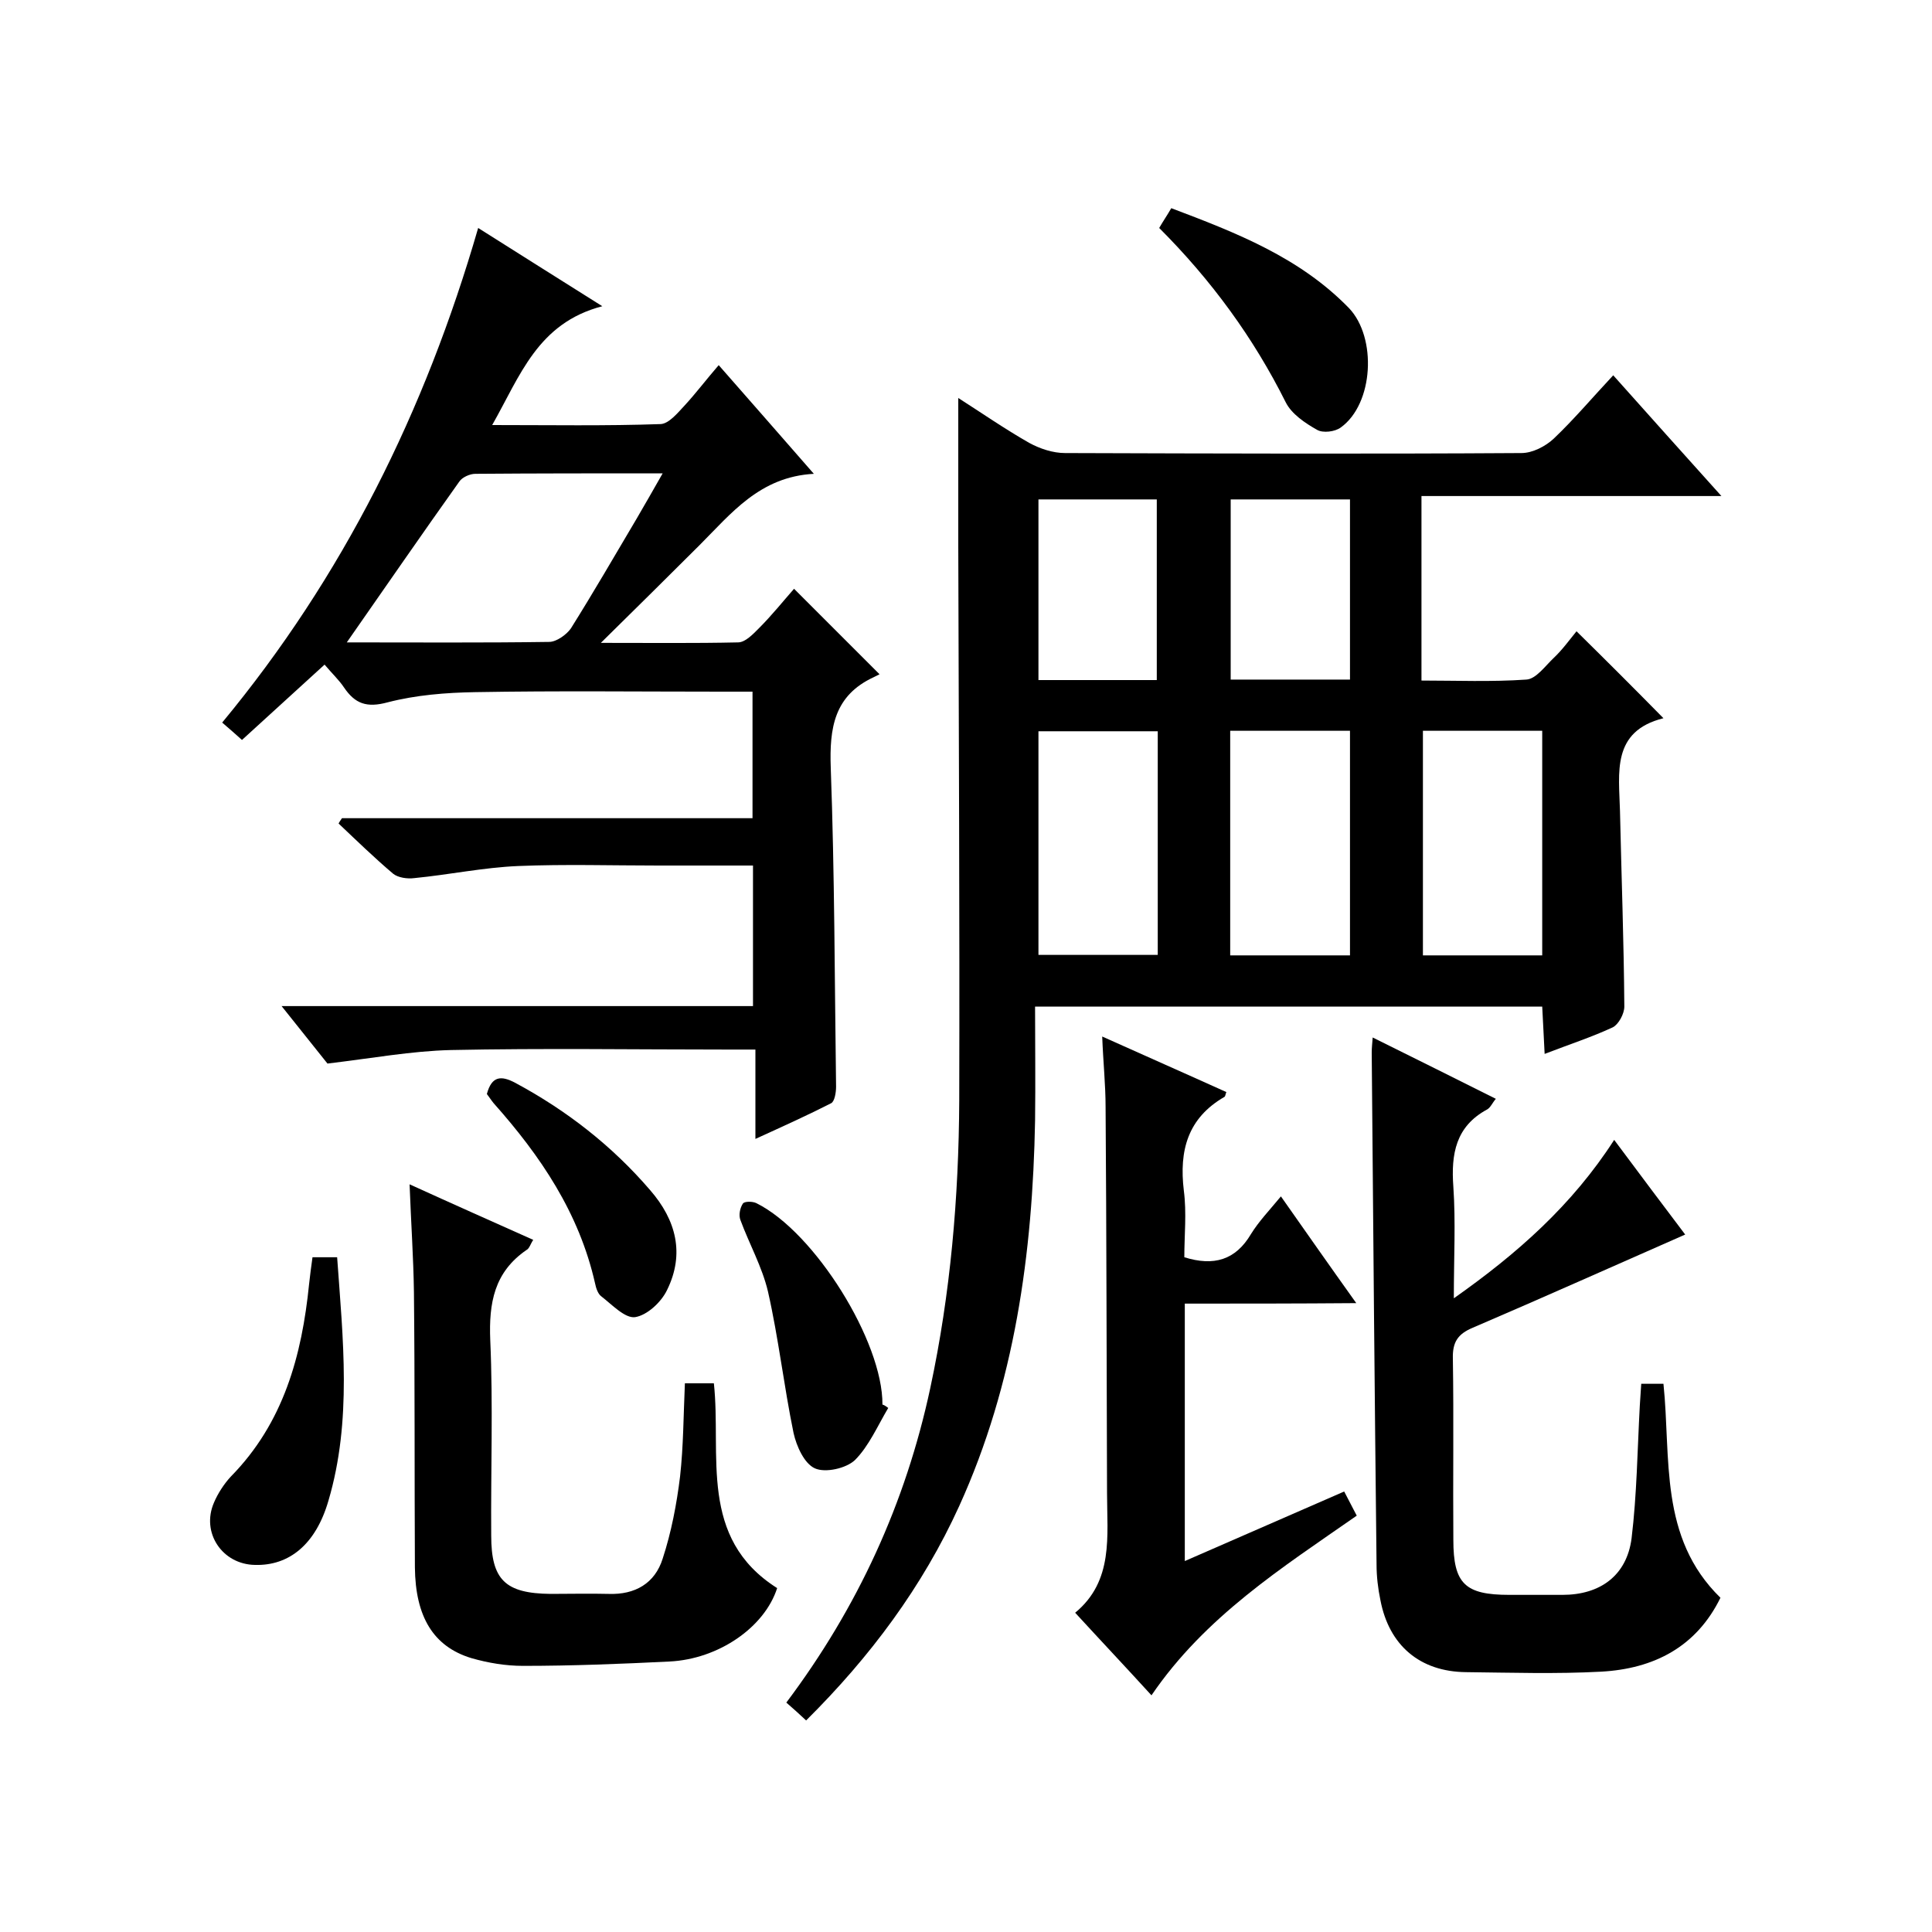
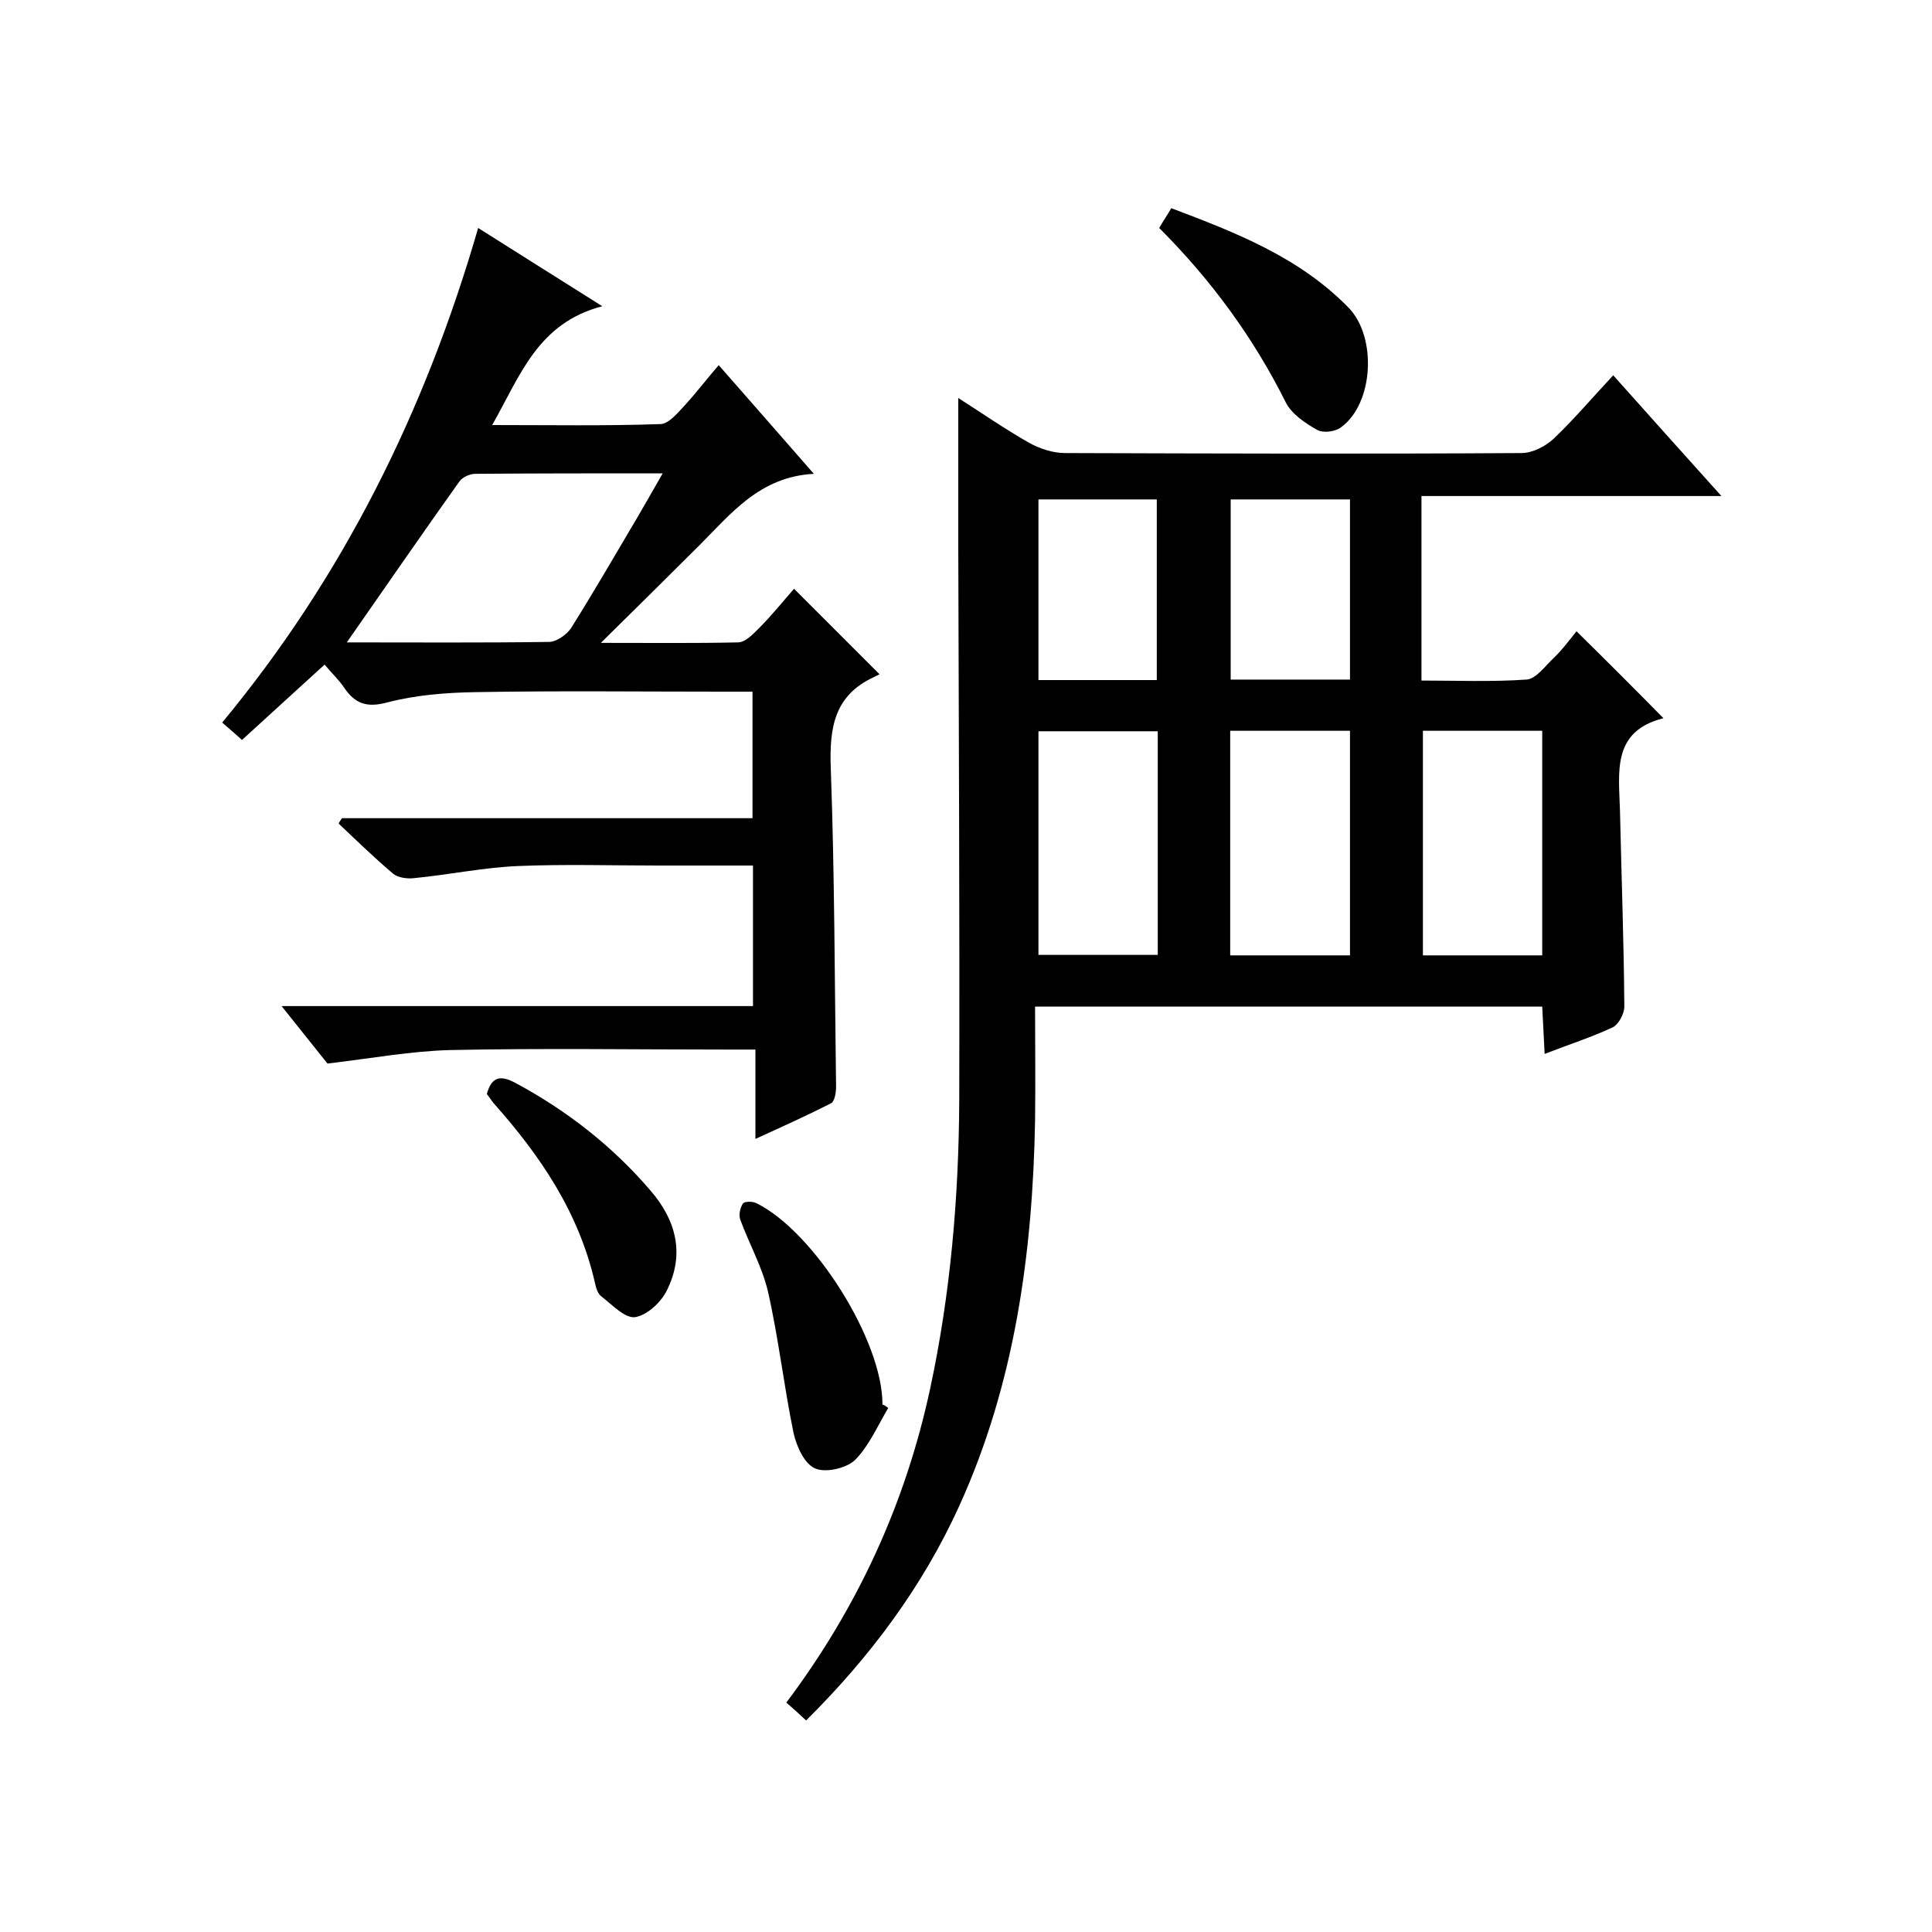
<svg xmlns="http://www.w3.org/2000/svg" enable-background="new 0 0 400 400" viewBox="0 0 400 400">
  <path d="m344.4 148.7c-10.8 2.7-9.2 11.3-9 19.2.3 13.5.8 27 .9 40.5 0 1.5-1.2 3.7-2.4 4.3-4.3 2-8.9 3.5-14.1 5.5-.2-3.4-.3-6.5-.5-9.8-34.8 0-69.3 0-105 0 0 7.8.1 15.7 0 23.6-.5 27.5-4.2 54.5-15.7 79.8-7.6 16.7-18.4 31.2-31.7 44.4-1.4-1.3-2.7-2.5-4.1-3.7 14.8-19.7 24.7-41.3 29.8-65.1 4.2-19.6 5.9-39.5 6-59.5.1-38.3-.1-76.7-.2-115 0-10.1 0-20.2 0-30.5 4.7 3 9.6 6.4 14.7 9.3 2.2 1.2 4.9 2.1 7.4 2.1 31.5.1 63 .2 94.5 0 2.3 0 5-1.4 6.7-3 4.2-4 8-8.5 12.3-13.1 7.3 8.2 14.5 16.2 22.4 25-21.2 0-41.5 0-62.1 0v38.2c7.2 0 14.5.3 21.7-.2 2-.1 3.9-2.8 5.7-4.5s3.3-3.8 4.7-5.5c6.3 6.2 11.8 11.7 18 18zm-64.9 49.1c0-15.6 0-30.9 0-46.5-8.4 0-16.4 0-24.8 0v46.5zm39.8 0c0-15.6 0-31 0-46.5-8.4 0-16.4 0-24.7 0v46.5zm-79.6-46.4c-8.6 0-16.7 0-24.7 0v46.3h24.7c0-15.6 0-30.8 0-46.3zm39.8-48c-8.4 0-16.6 0-24.7 0v37.3h24.7c0-12.7 0-24.9 0-37.3zm-40 37.4c0-12.8 0-25.2 0-37.4-8.5 0-16.5 0-24.5 0v37.4z" />
  <path d="m148.8 75.6c7 8 13 14.8 19.7 22.5-11.2.6-17.1 8.2-23.7 14.8-6.4 6.4-12.9 12.8-20.4 20.2 10.5 0 19.4.1 28.4-.1 1.5 0 3.1-1.7 4.3-2.9 2.7-2.7 5.1-5.7 7.3-8.2 6.3 6.3 11.8 11.8 17.7 17.7 0 0-.6.3-1.2.6-8.2 3.8-9.2 10.5-8.9 18.8.8 22 .8 44 1.1 66 0 1.2-.3 3-1 3.4-4.9 2.5-10 4.8-15.7 7.4 0-6.5 0-12.1 0-18.5-2.1 0-3.8 0-5.6 0-19.2 0-38.3-.3-57.5.1-8.1.2-16.3 1.7-25.5 2.8-2.3-2.9-5.6-7-9.5-11.9h97.6c0-9.8 0-19.2 0-29.1-6.7 0-13.1 0-19.6 0-9.7 0-19.3-.3-29 .1-7.2.3-14.3 1.8-21.5 2.5-1.5.2-3.4-.1-4.4-.9-3.9-3.3-7.6-6.9-11.3-10.4.2-.4.5-.8.7-1.1h85c0-8.8 0-17.2 0-26.2-2.2 0-4.3 0-6.4 0-17 0-34-.2-51 .1-6.1.1-12.3.6-18.1 2.1-4.4 1.2-6.8.3-9.1-3.1-1-1.5-2.4-2.8-4-4.7-5.7 5.2-11.3 10.3-17.1 15.6-1.3-1.2-2.5-2.2-4.1-3.6 25-30.2 42-64.4 53-102.4 8.4 5.3 16.3 10.3 25.7 16.2-13.4 3.5-17 14.4-22.8 24.6 12.1 0 23.5.2 34.9-.2 1.7-.1 3.5-2.3 4.9-3.8 2.4-2.6 4.5-5.4 7.1-8.4zm-77 57.4c14.5 0 28.2.1 41.9-.1 1.5 0 3.6-1.5 4.5-2.8 4.7-7.5 9.1-15.1 13.6-22.7 1.7-2.9 3.4-5.9 5.4-9.4-13.5 0-26.2 0-38.8.1-1.1 0-2.7.7-3.3 1.6-7.7 10.8-15.2 21.7-23.3 33.3z" />
-   <path d="m284.2 214.8c8.7 4.3 16.9 8.4 25.5 12.7-.7.8-1.1 1.8-1.8 2.2-6.5 3.5-7.5 9.2-7 16 .5 7.3.1 14.6.1 23.1 13.2-9.3 24.5-19.3 33.2-32.8 5.3 7.1 10.3 13.8 14.7 19.6-14.8 6.5-29.3 13-44 19.3-3.1 1.3-4.2 3-4.1 6.4.2 12.5 0 25 .1 37.5 0 9.1 2.4 11.4 11.6 11.4h11c7.8 0 13.3-4 14.3-11.7 1.1-9.1 1.2-18.2 1.7-27.4.1-1.5.2-2.9.3-4.6h4.6c1.6 15.4-1 31.8 11.8 44.3-5 10.2-13.8 14.7-24.7 15.3-9.3.5-18.7.2-28 .1-9.5-.1-15.9-5.5-17.7-14.9-.5-2.4-.8-4.9-.8-7.4-.4-35.3-.7-70.6-1-105.9 0-1.1.1-1.8.2-3.2z" />
-   <path d="m245.3 269.9v53.3c11.2-4.9 22-9.6 33-14.4.9 1.8 1.7 3.2 2.6 5-15.5 10.8-31.4 20.9-42.5 37.2-5.1-5.6-10.2-11-15.8-17.1 8-6.6 6.6-15.9 6.6-24.8-.1-26.6-.1-53.3-.3-79.9 0-4.6-.5-9.3-.7-14.6 8.9 4 17.3 7.7 25.7 11.5-.2.5-.2.9-.4 1-7.6 4.4-9.4 11.1-8.4 19.4.6 4.6.1 9.3.1 13.8 6.1 1.9 10.6.6 13.8-4.8 1.6-2.6 3.8-4.9 6.2-7.8 5.2 7.4 10.1 14.4 15.6 22.1-12.4.1-23.8.1-35.5.1z" />
-   <path d="m84.8 245.2c9 4.1 17.1 7.7 25.6 11.5-.6.9-.8 1.8-1.4 2.1-6.7 4.6-7.8 11-7.5 18.6.6 13.5.1 27 .2 40.5 0 9.2 2.9 12 12.3 12.1 4 0 8-.1 12 0 5.5.2 9.6-2.2 11.2-7.3 1.8-5.5 2.9-11.3 3.6-17 .7-6.3.7-12.6 1-19.3h6c1.6 14.9-3.3 32 13.1 42.4-2.6 8.1-12.1 14.7-22.3 15.2-10.1.5-20.2.9-30.3.9-3.6 0-7.2-.6-10.7-1.6-7.9-2.4-11.6-8.6-11.7-18.8-.1-19 0-38-.2-57-.1-7.1-.6-14.3-.9-22.3z" />
-   <path d="m64.7 260.3h5.1c1.2 16.9 3.1 33.8-1.8 50.4-2.6 9-8.1 13.5-15.2 13.3-6.8-.1-11.2-6.7-8.5-12.9.8-1.9 2.1-3.9 3.5-5.4 10.9-11.1 14.7-25 16.2-39.9.2-1.7.4-3.5.7-5.5z" />
  <path d="m242.5 43.1c13.5 5.1 26.6 10.2 36.8 20.7 5.8 6.1 5.1 19.8-1.7 24.7-1.2.9-3.7 1.2-4.9.5-2.5-1.4-5.3-3.3-6.5-5.7-6.7-13.4-15.4-25.3-26.2-36.1.8-1.4 1.7-2.7 2.5-4.1z" />
  <path d="m183.9 291.5c-2.2 3.7-4 7.9-6.9 10.8-1.8 1.7-6.1 2.7-8.3 1.7s-3.8-4.6-4.4-7.3c-2-9.7-3.1-19.6-5.3-29.3-1.2-5.1-3.9-9.9-5.7-14.8-.4-1-.1-2.5.5-3.4.3-.5 2-.5 2.8-.1 12.1 6 26.2 28.7 26.1 41.7.4.1.8.4 1.2.7z" />
  <path d="m100.8 226.5c1-3.7 2.9-3.9 5.9-2.3 10.6 5.7 20 13 27.9 22.2 5.4 6.2 7.2 13.2 3.5 20.7-1.2 2.5-4.1 5.2-6.6 5.6-2.1.3-4.8-2.6-7-4.3-.7-.5-1.1-1.7-1.3-2.7-3.3-14.6-11.3-26.4-21-37.3-.5-.6-1-1.4-1.4-1.9z" />
</svg>